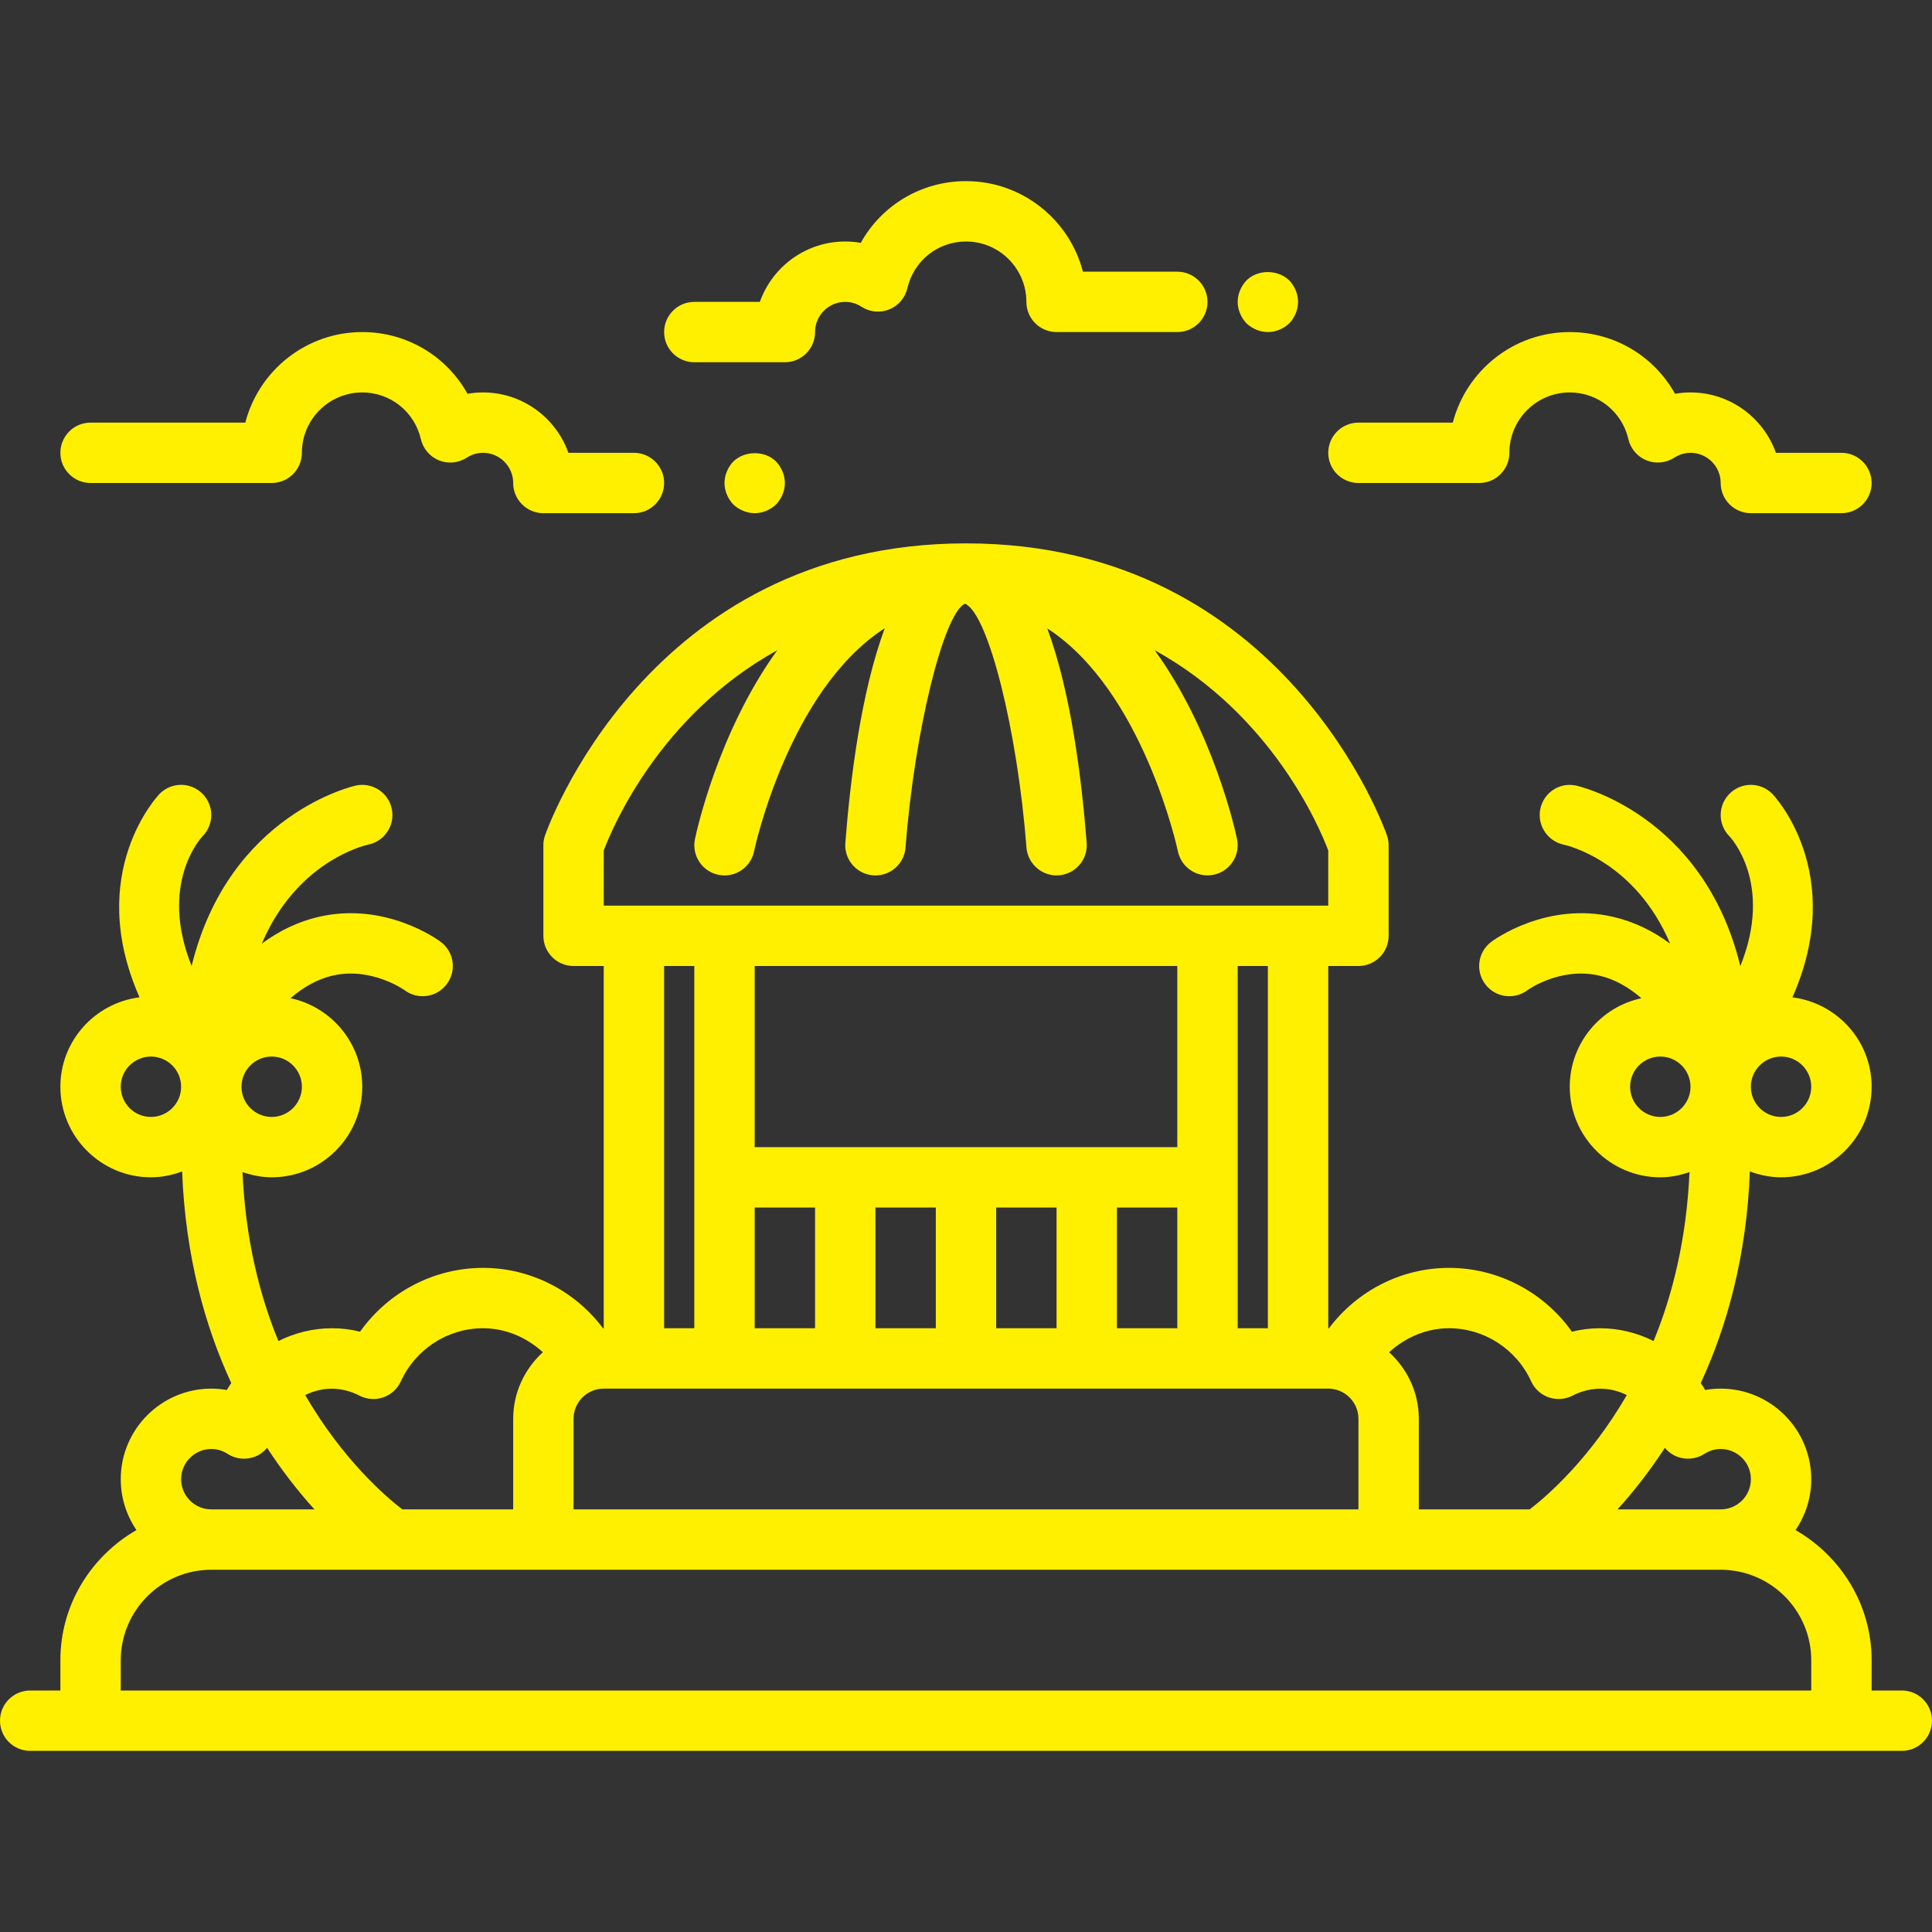
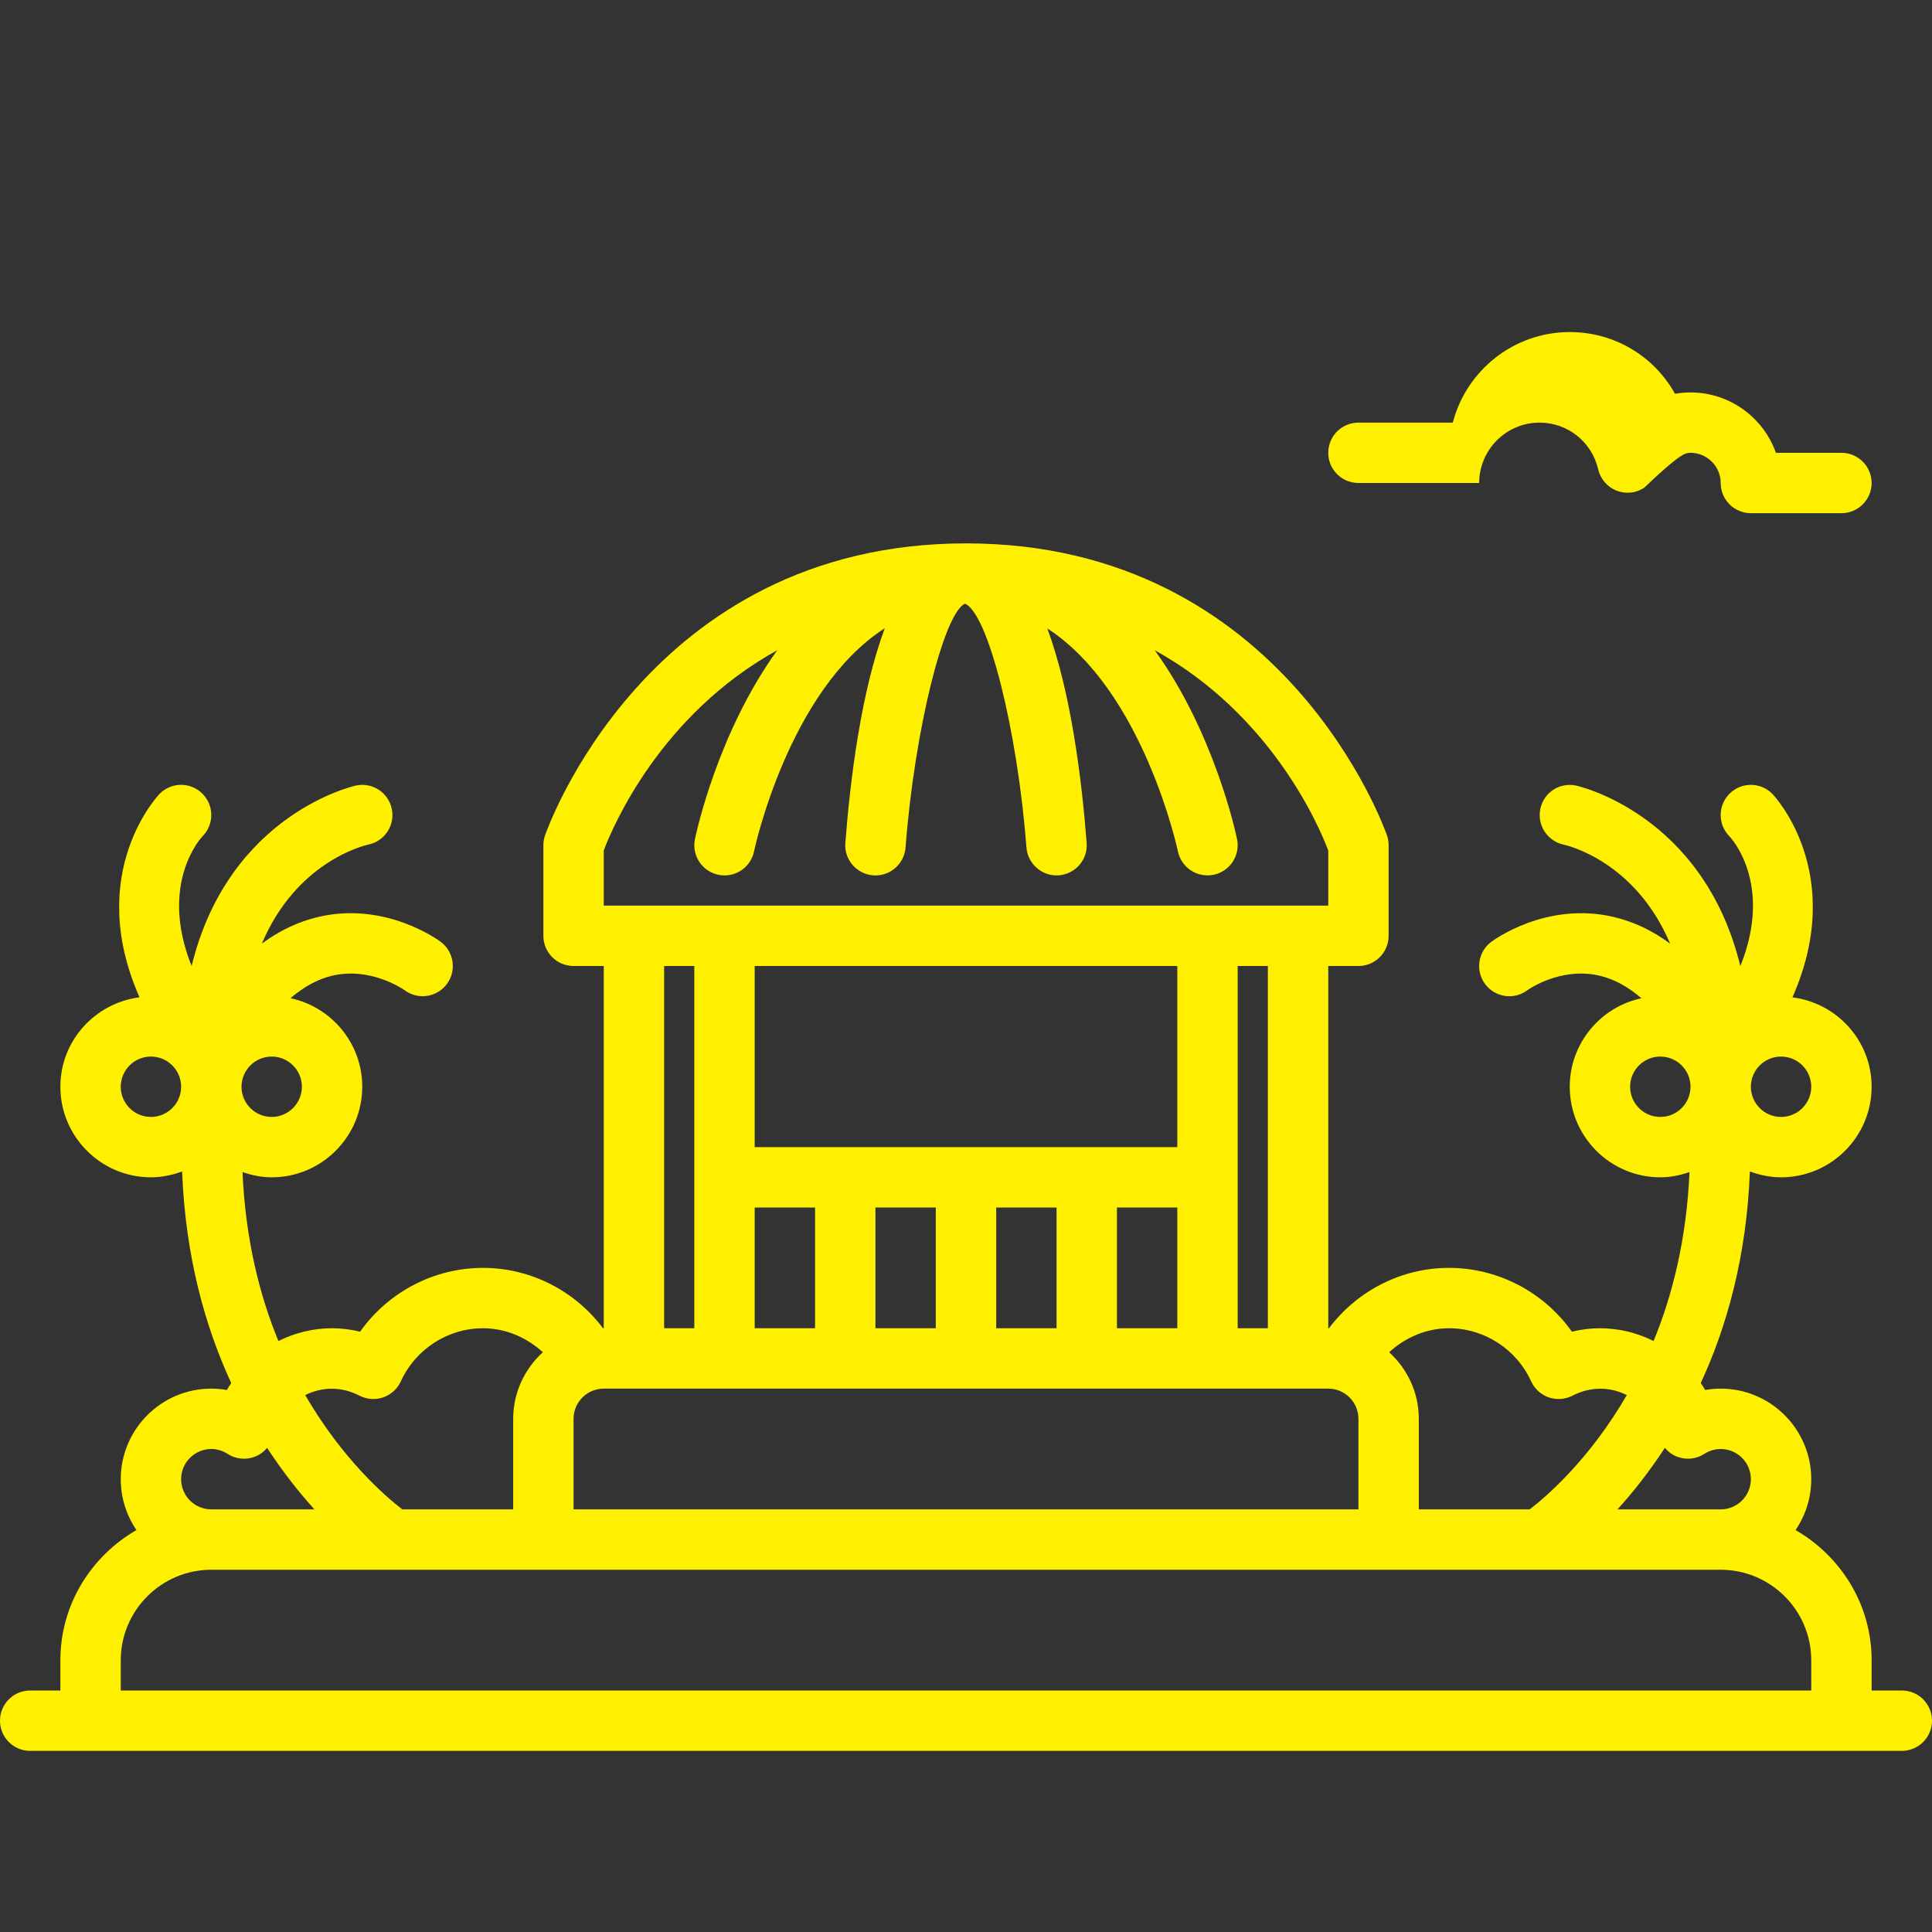
<svg xmlns="http://www.w3.org/2000/svg" version="1.1" x="0px" y="0px" viewBox="0 0 64 64" style="enable-background:new 0 0 64 64;" xml:space="preserve" preserveAspectRatio="none" width="107" height="107" class="" fill="rgba(255, 240, 0, 1)">
  <rect x="0" y="0" width="64" height="64" fill="#333333" stroke="none" />
  <g fill="#FFF000">
    <path d="M63,56h-1v-1c0-1.851-1.022-3.45-2.52-4.315C59.808,50.204,60,49.624,60,49c0-1.654-1.346-3-3-3 c-0.173,0-0.345,0.015-0.513,0.045c-0.044-0.08-0.098-0.152-0.148-0.229c0.865-1.866,1.519-4.193,1.628-7.011 C58.29,38.925,58.636,39,59,39c1.654,0,3-1.346,3-3c0-1.525-1.148-2.774-2.623-2.962c1.83-4.14-0.639-6.715-0.67-6.745 c-0.391-0.391-1.023-0.391-1.414,0c-0.391,0.391-0.391,1.023,0,1.414c0.018,0.019,1.469,1.54,0.358,4.296 c-1.233-5.057-5.406-5.974-5.455-5.983c-0.543-0.107-1.059,0.239-1.171,0.777c-0.112,0.538,0.235,1.066,0.771,1.182 c0.127,0.027,2.374,0.553,3.529,3.28c-0.583-0.432-1.207-0.727-1.869-0.883c-2.227-0.525-3.983,0.769-4.057,0.825 c-0.442,0.331-0.531,0.958-0.2,1.4c0.331,0.442,0.957,0.533,1.4,0.2c0.011-0.008,1.093-0.787,2.397-0.478 c0.481,0.113,0.941,0.368,1.379,0.745C53.021,33.355,52,34.56,52,36c0,1.654,1.346,3,3,3c0.34,0,0.662-0.069,0.967-0.174 c-0.097,2.201-0.558,4.066-1.19,5.597C54.239,44.155,53.637,44,53,44c-0.313,0-0.623,0.038-0.928,0.114 C51.145,42.807,49.63,42,48,42c-1.571,0-3.04,0.753-3.978,2.002C44.015,44.002,44.008,44,44,44V32h1c0.552,0,1-0.448,1-1v-3 c0-0.107-0.017-0.214-0.051-0.316C45.916,27.587,42.598,18,32,18c-10.598,0-13.917,9.587-13.949,9.684 C18.017,27.786,18,27.893,18,28v3c0,0.552,0.448,1,1,1h1v12c-0.008,0-0.015,0.002-0.023,0.002C19.04,42.753,17.571,42,16,42 c-1.63,0-3.146,0.807-4.072,2.114C11.623,44.038,11.313,44,11,44c-0.637,0-1.239,0.155-1.777,0.423 c-0.632-1.53-1.093-3.396-1.19-5.597C8.338,38.931,8.66,39,9,39c1.654,0,3-1.346,3-3c0-1.44-1.021-2.646-2.377-2.933 c0.433-0.372,0.885-0.624,1.359-0.74c1.305-0.321,2.413,0.47,2.418,0.473c0.443,0.333,1.07,0.242,1.4-0.2 c0.332-0.442,0.242-1.069-0.2-1.4c-0.074-0.056-1.833-1.348-4.057-0.825c-0.662,0.156-1.286,0.452-1.869,0.883 c1.153-2.721,3.391-3.25,3.528-3.28c0.538-0.111,0.886-0.636,0.778-1.175c-0.108-0.541-0.634-0.892-1.177-0.784 c-0.049,0.01-4.221,0.927-5.455,5.981c-1.086-2.704,0.29-4.222,0.358-4.294c0.391-0.391,0.391-1.023,0-1.414 c-0.391-0.391-1.023-0.391-1.414,0c-0.031,0.03-2.501,2.605-0.67,6.745C3.148,33.226,2,34.475,2,36c0,1.654,1.346,3,3,3 c0.364,0,0.709-0.075,1.033-0.194c0.109,2.817,0.764,5.145,1.628,7.011c-0.05,0.076-0.103,0.148-0.148,0.229 C7.345,46.015,7.173,46,7,46c-1.654,0-3,1.346-3,3c0,0.624,0.192,1.204,0.52,1.685C3.022,51.55,2,53.149,2,55v1H1 c-0.552,0-1,0.447-1,1s0.448,1,1,1h62c0.552,0,1-0.447,1-1S63.552,56,63,56z M55.541,48.249c0.301,0.121,0.645,0.089,0.918-0.087 C56.623,48.056,56.81,48,57,48c0.551,0,1,0.448,1,1s-0.449,1-1,1h-3.418c0.5-0.549,1.039-1.229,1.569-2.037 C55.255,48.087,55.387,48.187,55.541,48.249z M60,36c0,0.552-0.449,1-1,1c-0.551,0-1-0.448-1-1s0.449-1,1-1 C59.551,35,60,35.448,60,36z M55,37c-0.551,0-1-0.448-1-1s0.449-1,1-1c0.551,0,1,0.448,1,1S55.551,37,55,37z M48,44 c1.165,0,2.234,0.69,2.722,1.76c0.114,0.249,0.324,0.44,0.583,0.53c0.257,0.087,0.541,0.069,0.786-0.057 c0.618-0.32,1.27-0.286,1.799-0.019c-1.246,2.147-2.673,3.369-3.217,3.786H47v-3c0-0.875-0.383-1.657-0.983-2.206 C46.559,44.3,47.255,44,48,44z M19,47c0-0.552,0.449-1,1-1h24c0.551,0,1,0.448,1,1v3H19V47z M39,32v6H25v-6H39z M37,44v-4h2v4H37z M33,44v-4h2v4H33z M29,44v-4h2v4H29z M25,40h2v4h-2V40z M42,44h-1V32h1V44z M20,28.174c0.301-0.8,1.877-4.497,5.748-6.634 c-1.962,2.711-2.679,6.024-2.727,6.258c-0.111,0.541,0.237,1.07,0.778,1.181C23.867,28.994,23.935,29,24.001,29 c0.465,0,0.881-0.326,0.978-0.799c0.014-0.066,1.14-5.336,4.33-7.39c-0.788,2.123-1.145,5.018-1.306,7.112 c-0.043,0.551,0.37,1.031,0.92,1.074C28.949,28.999,28.975,29,29.001,29c0.518,0,0.955-0.399,0.996-0.923 c0.299-3.888,1.26-7.712,1.953-8.072c0.009,0,0.017-0.003,0.026-0.003c0.763,0.349,1.726,4.179,2.027,8.074 c0.042,0.551,0.535,0.965,1.074,0.92c0.551-0.043,0.963-0.523,0.92-1.074c-0.161-2.092-0.518-4.983-1.304-7.105 c3.179,2.059,4.313,7.318,4.327,7.384c0.112,0.54,0.641,0.888,1.181,0.777c0.54-0.111,0.889-0.639,0.778-1.18 c-0.048-0.234-0.766-3.547-2.727-6.258c3.873,2.138,5.448,5.837,5.748,6.633V30H20V28.174z M22,32h1v12h-1V32z M11.909,46.233 c0.244,0.126,0.529,0.146,0.786,0.057c0.259-0.09,0.469-0.281,0.583-0.53C13.766,44.69,14.834,44,16,44 c0.745,0,1.441,0.3,1.983,0.794C17.383,45.343,17,46.125,17,47v3h-3.673c-0.546-0.419-1.971-1.642-3.216-3.785 C10.64,45.947,11.291,45.913,11.909,46.233z M10,36c0,0.552-0.449,1-1,1c-0.551,0-1-0.448-1-1s0.449-1,1-1 C9.551,35,10,35.448,10,36z M5,37c-0.551,0-1-0.448-1-1s0.449-1,1-1c0.551,0,1,0.448,1,1S5.551,37,5,37z M6,49c0-0.552,0.449-1,1-1 c0.19,0,0.376,0.056,0.54,0.162c0.274,0.178,0.617,0.208,0.918,0.087c0.154-0.062,0.286-0.162,0.39-0.286 c0.53,0.809,1.069,1.488,1.569,2.037H7C6.449,50,6,49.552,6,49z M4,55c0-1.654,1.346-3,3-3h50c1.654,0,3,1.346,3,3v1H4V55z" fill="#FFF000" />
-     <path d="M45,16h4c0.552,0,1-0.448,1-1c0-1.103,0.897-2,2-2c0.932,0,1.731,0.637,1.942,1.548c0.074,0.317,0.297,0.579,0.599,0.702 c0.302,0.122,0.644,0.089,0.918-0.087C55.624,15.056,55.81,15,56,15c0.551,0,1,0.449,1,1c0,0.552,0.448,1,1,1h3 c0.552,0,1-0.448,1-1s-0.448-1-1-1h-2.171c-0.413-1.164-1.525-2-2.829-2c-0.173,0-0.345,0.015-0.513,0.045 C54.796,11.802,53.482,11,52,11c-1.86,0-3.428,1.277-3.874,3H45c-0.552,0-1,0.448-1,1S44.448,16,45,16z" fill="#FFF000" />
-     <path d="M23,12h3c0.552,0,1-0.448,1-1c0-0.551,0.449-1,1-1c0.189,0,0.376,0.056,0.54,0.163c0.274,0.177,0.617,0.209,0.918,0.087 c0.302-0.123,0.525-0.384,0.599-0.702C30.269,8.637,31.068,8,32,8c1.103,0,2,0.897,2,2c0,0.552,0.448,1,1,1h4c0.552,0,1-0.448,1-1 s-0.448-1-1-1h-3.127C35.428,7.277,33.86,6,32,6c-1.482,0-2.796,0.802-3.487,2.045C28.345,8.015,28.173,8,28,8 c-1.304,0-2.416,0.836-2.829,2H23c-0.552,0-1,0.448-1,1S22.448,12,23,12z" fill="#FFF000" />
-     <path d="M3,16h6c0.552,0,1-0.448,1-1c0-1.103,0.897-2,2-2c0.932,0,1.731,0.637,1.942,1.548c0.074,0.317,0.297,0.579,0.599,0.702 c0.301,0.122,0.645,0.089,0.918-0.087C15.624,15.056,15.81,15,16,15c0.551,0,1,0.449,1,1c0,0.552,0.448,1,1,1h3 c0.552,0,1-0.448,1-1s-0.448-1-1-1h-2.171c-0.413-1.164-1.525-2-2.829-2c-0.173,0-0.345,0.015-0.513,0.045 C14.796,11.802,13.482,11,12,11c-1.86,0-3.428,1.277-3.874,3H3c-0.552,0-1,0.448-1,1S2.448,16,3,16z" fill="#FFF000" />
-     <path d="M42,11c0.26,0,0.52-0.11,0.71-0.29C42.89,10.52,43,10.26,43,10c0-0.26-0.11-0.52-0.29-0.71c-0.38-0.37-1.05-0.37-1.42,0 C41.11,9.48,41,9.74,41,10c0,0.26,0.11,0.52,0.29,0.71C41.48,10.89,41.74,11,42,11z" fill="#FFF000" />
-     <path d="M24.29,15.29C24.11,15.48,24,15.74,24,16c0,0.26,0.11,0.52,0.29,0.71C24.48,16.89,24.74,17,25,17 c0.26,0,0.52-0.11,0.71-0.29C25.89,16.52,26,16.26,26,16c0-0.26-0.11-0.52-0.29-0.71C25.34,14.92,24.67,14.92,24.29,15.29z" fill="#FFF000" />
+     <path d="M45,16h4c0-1.103,0.897-2,2-2c0.932,0,1.731,0.637,1.942,1.548c0.074,0.317,0.297,0.579,0.599,0.702 c0.302,0.122,0.644,0.089,0.918-0.087C55.624,15.056,55.81,15,56,15c0.551,0,1,0.449,1,1c0,0.552,0.448,1,1,1h3 c0.552,0,1-0.448,1-1s-0.448-1-1-1h-2.171c-0.413-1.164-1.525-2-2.829-2c-0.173,0-0.345,0.015-0.513,0.045 C54.796,11.802,53.482,11,52,11c-1.86,0-3.428,1.277-3.874,3H45c-0.552,0-1,0.448-1,1S44.448,16,45,16z" fill="#FFF000" />
  </g>
</svg>